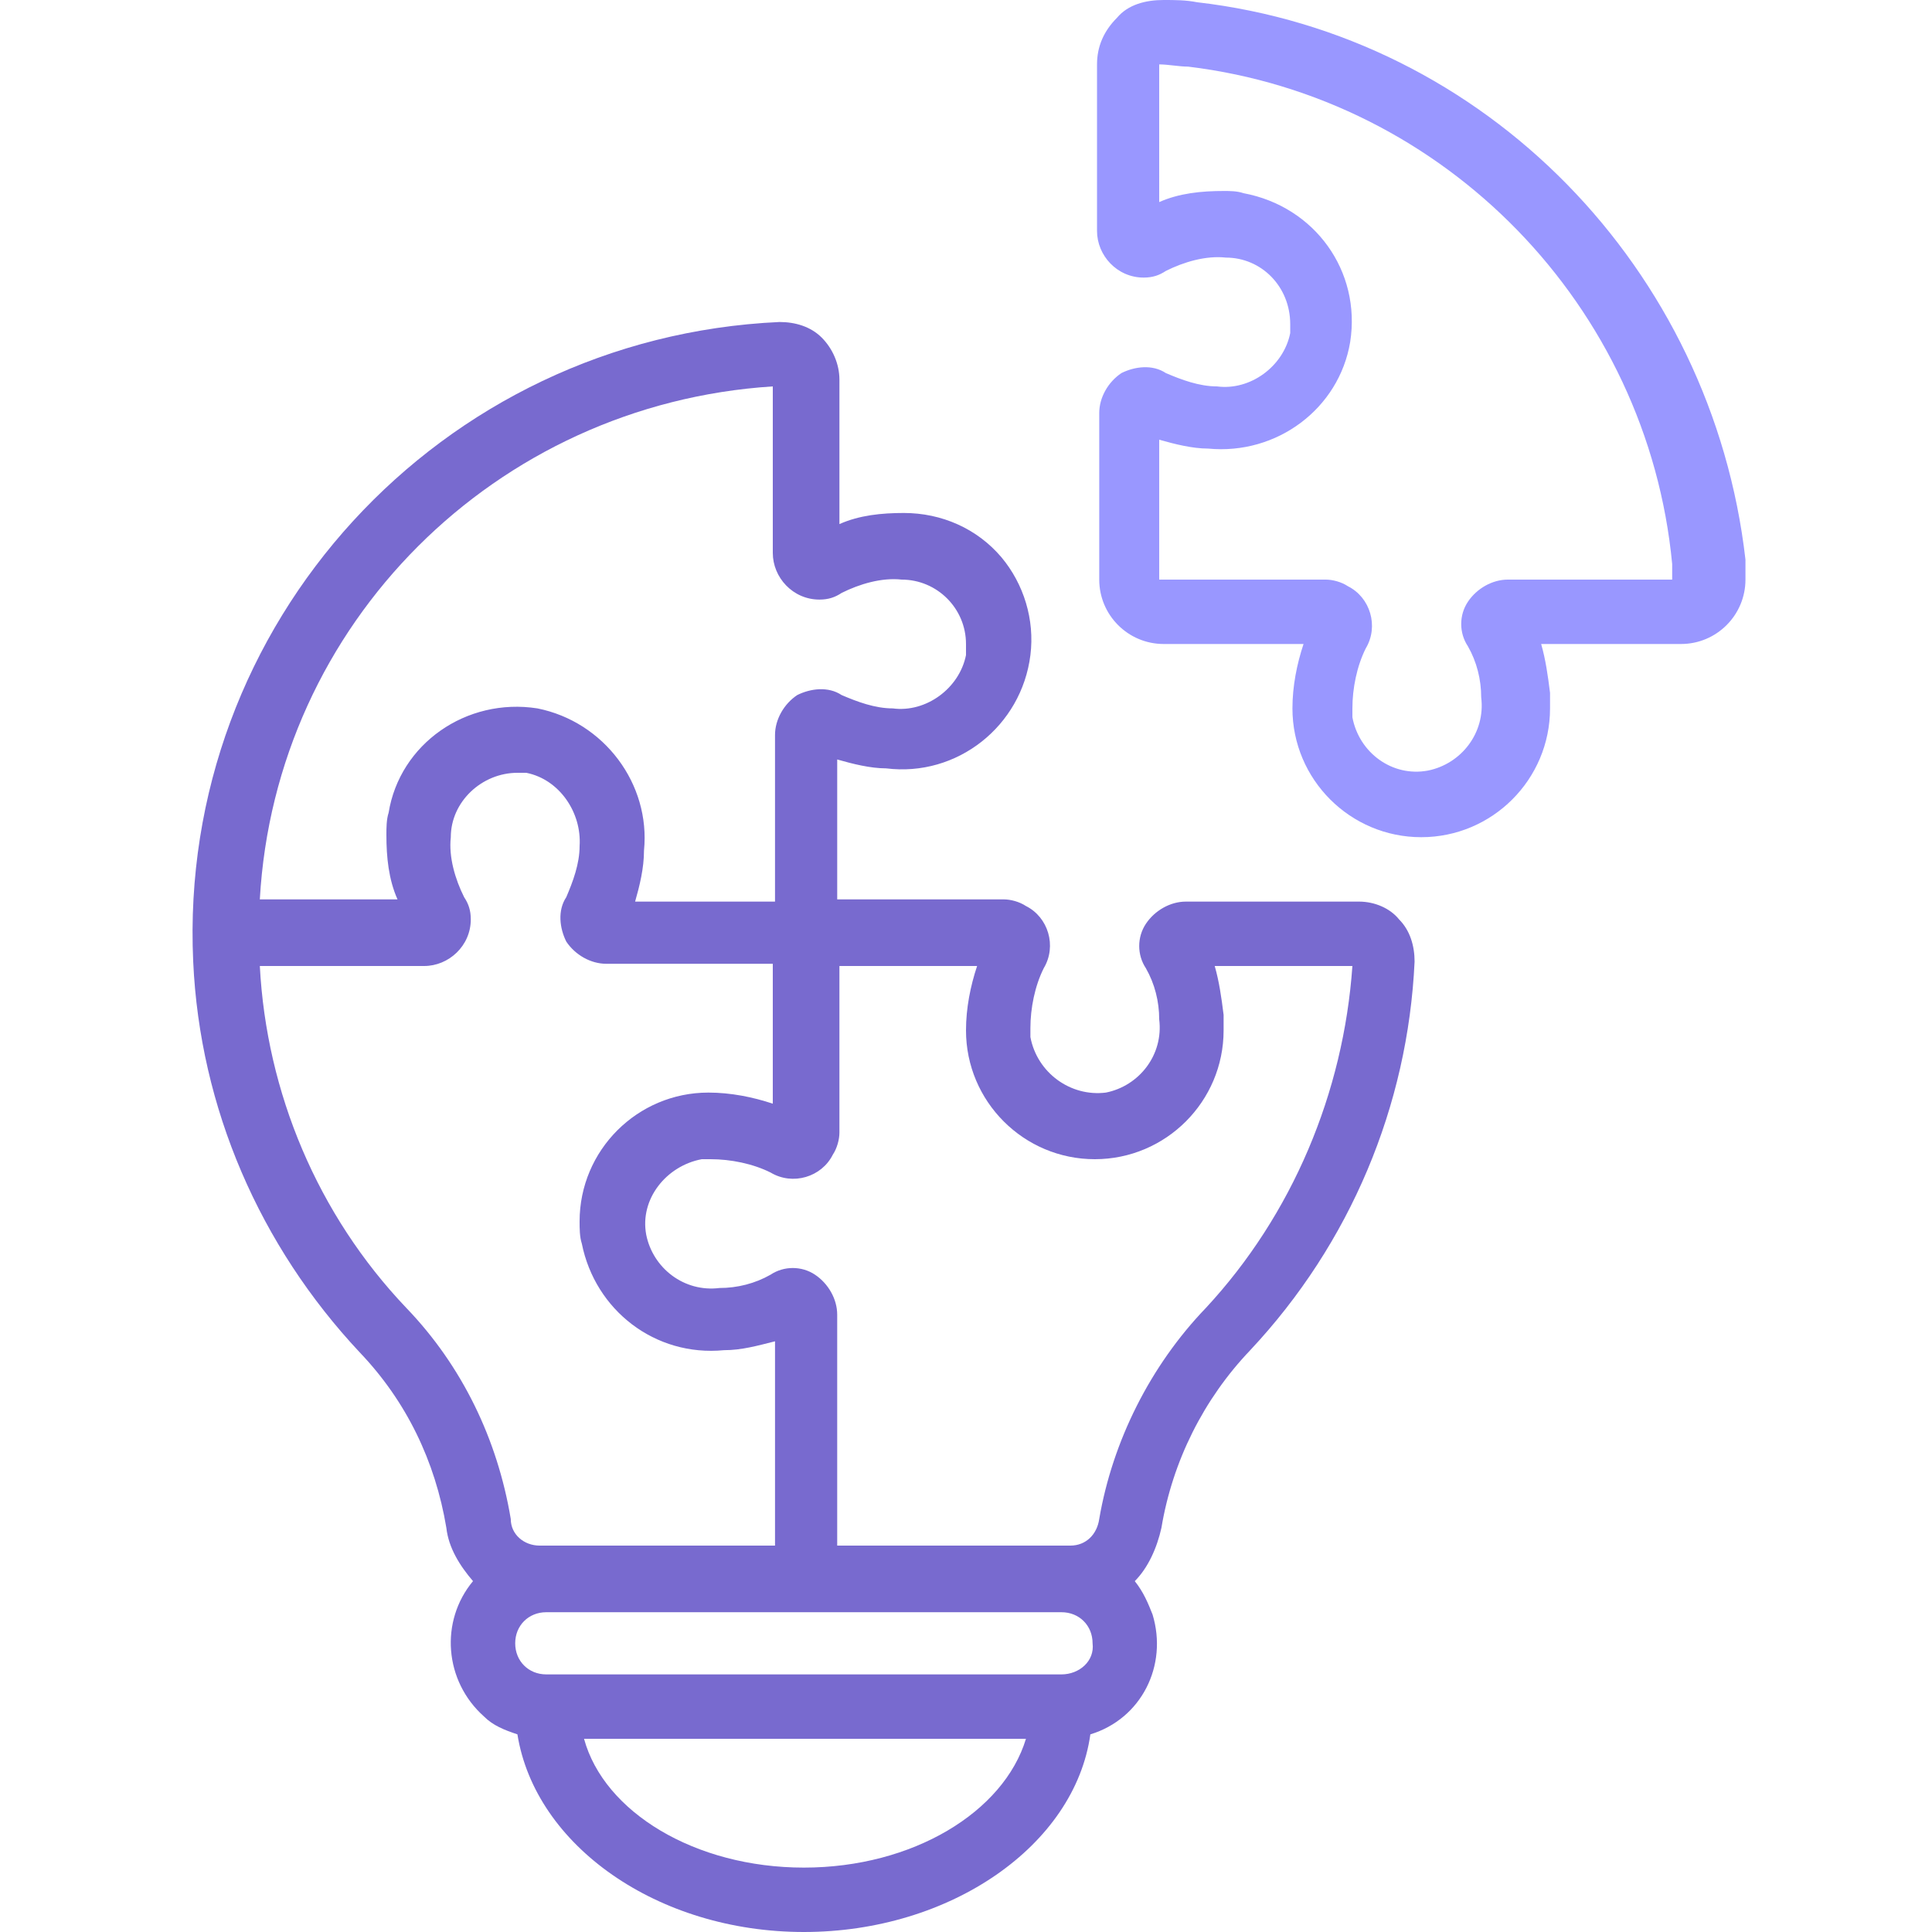
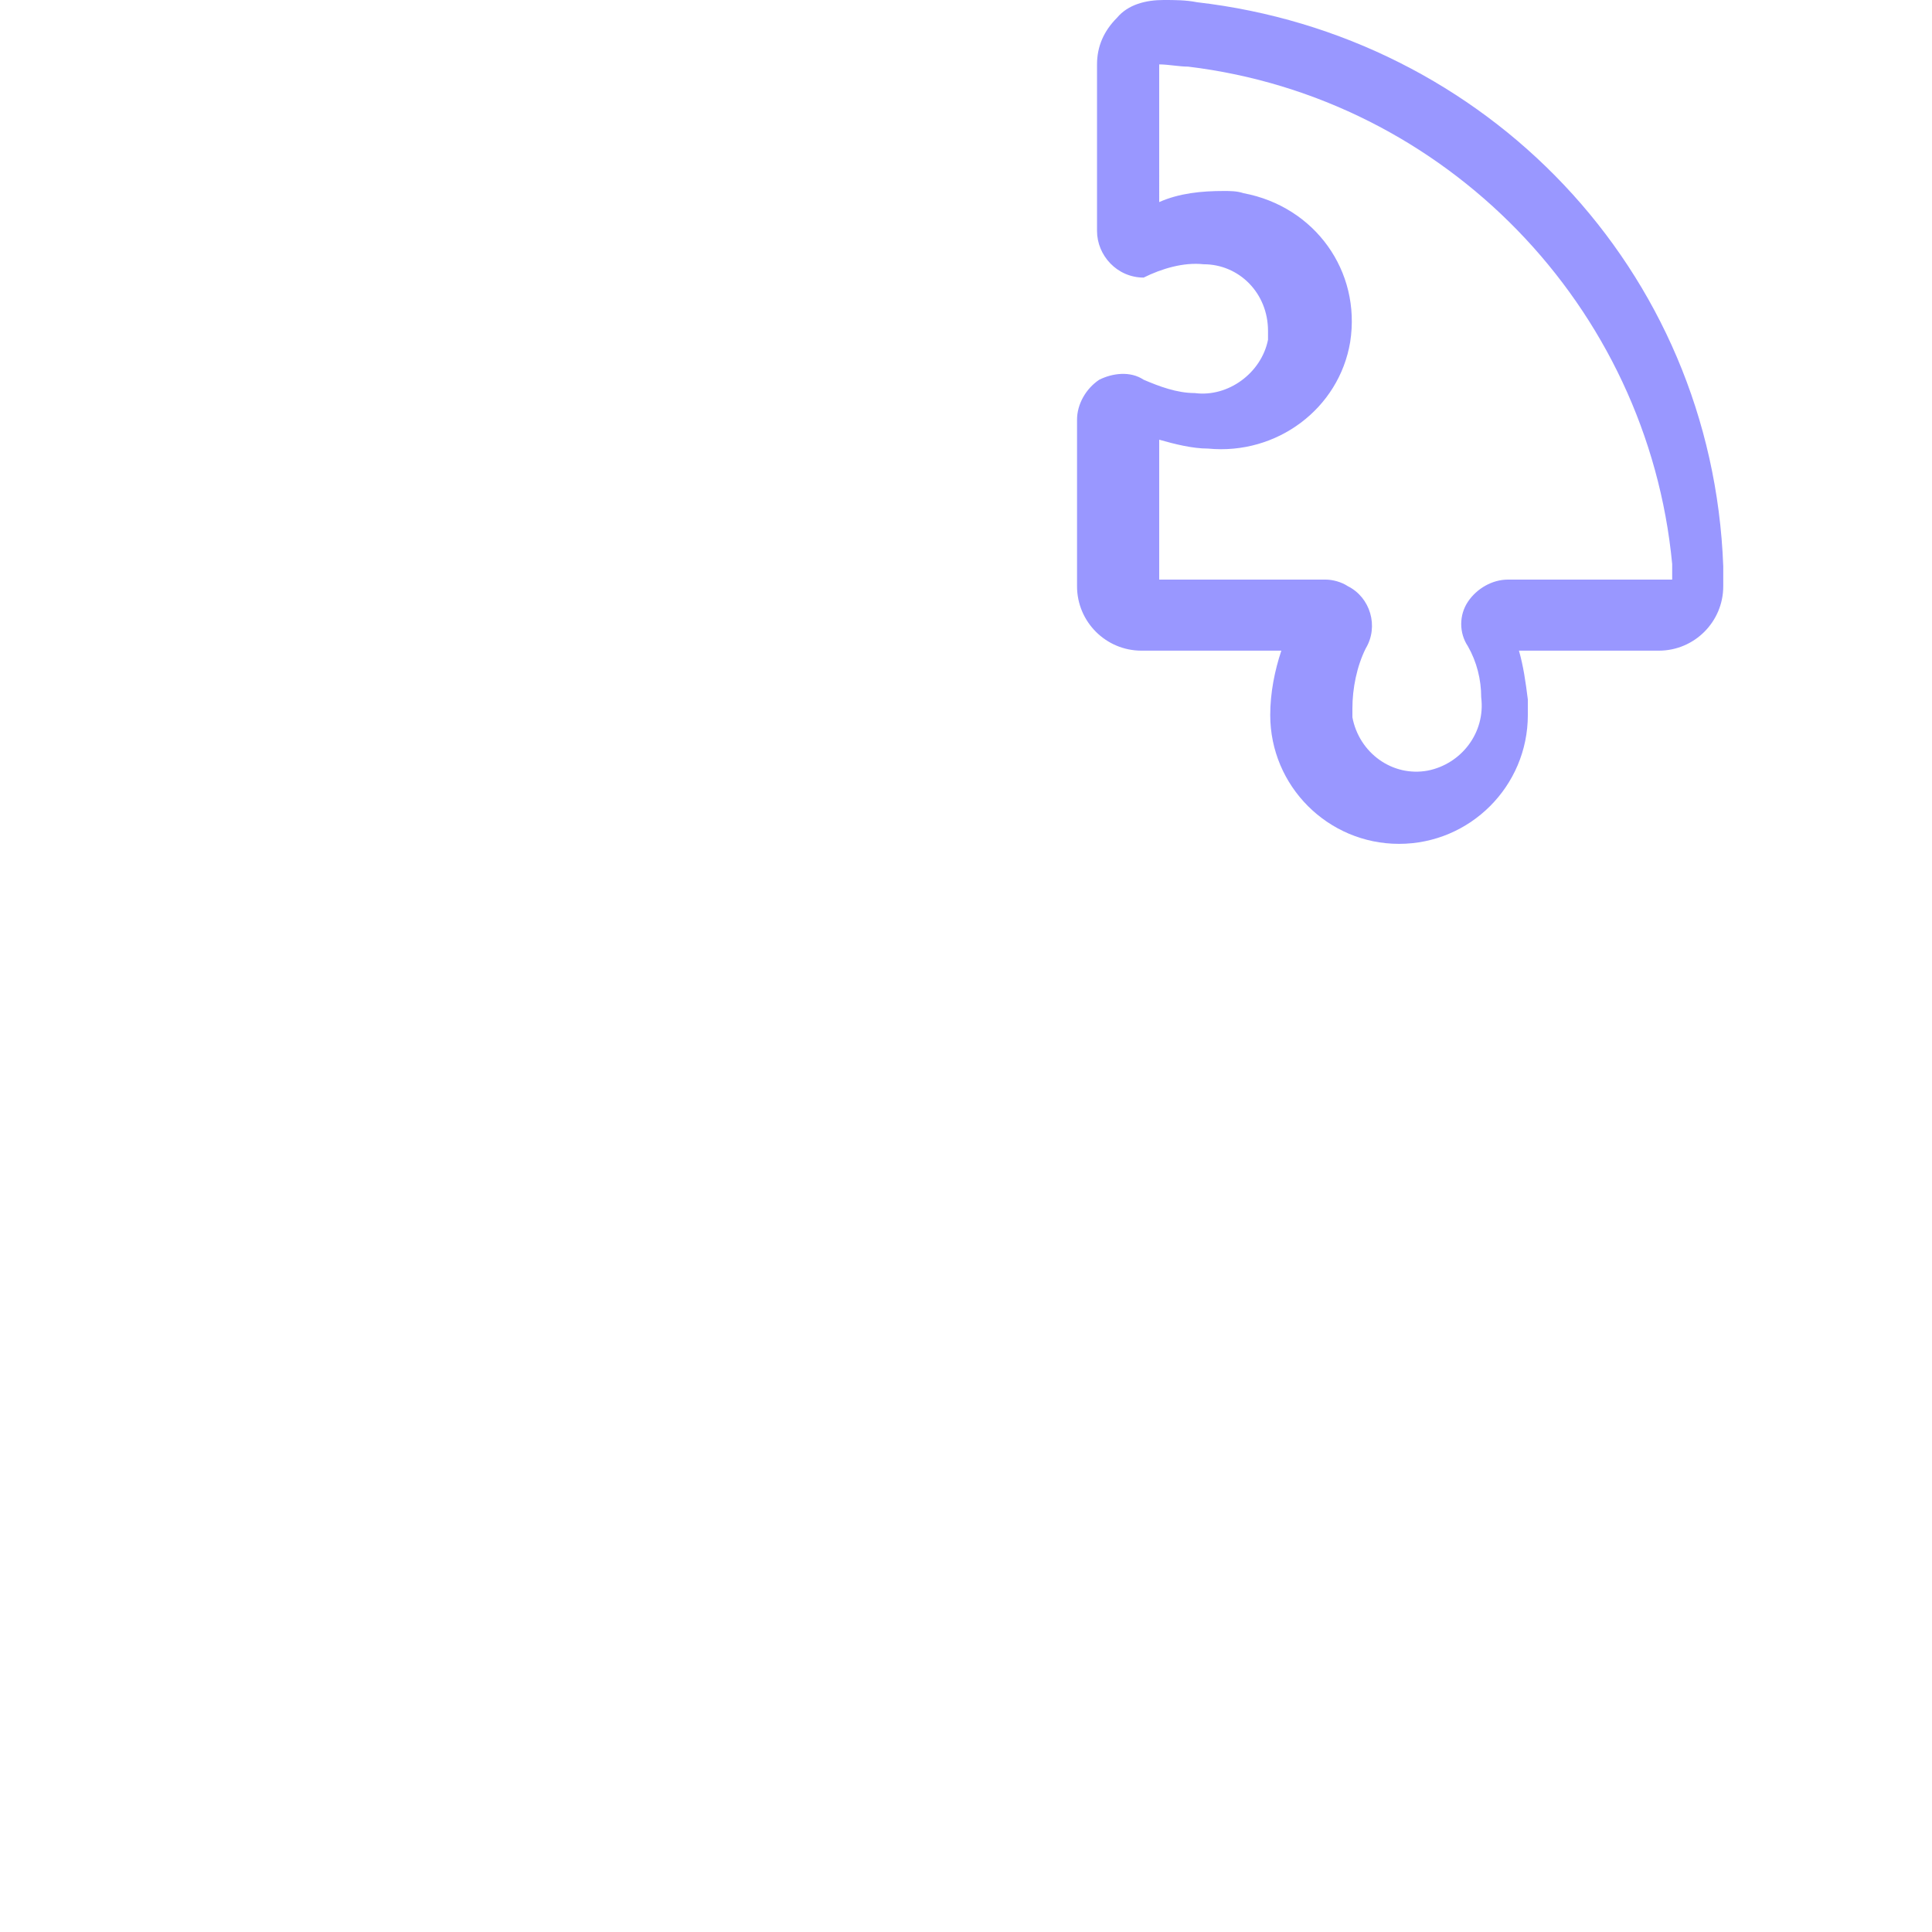
<svg xmlns="http://www.w3.org/2000/svg" version="1.1" id="Layer_1" x="0px" y="0px" viewBox="0 0 87 87" style="enable-background:new 0 0 87 87;" xml:space="preserve">
  <style type="text/css">
	.st0{fill:#9997FF;}
	.st1{fill:#786ACF;}
</style>
  <g>
-     <path class="st0" d="M53.9,0.1c-0.5-0.1-1-0.1-1.5-0.1c-0.8,0-1.6,0.2-2.1,0.8c-0.6,0.6-0.9,1.3-0.9,2.1v7.5c0,1.1,0.9,2.1,2.1,2.1   c0.4,0,0.7-0.1,1-0.3c0.8-0.4,1.8-0.7,2.7-0.6c1.6,0,2.9,1.3,2.9,3c0,0.1,0,0.3,0,0.4c-0.3,1.5-1.8,2.6-3.3,2.4   c-0.8,0-1.6-0.3-2.3-0.6c-0.6-0.4-1.4-0.3-2,0c-0.6,0.4-1,1.1-1,1.8v7.5c0,1.6,1.3,2.9,2.9,2.9h6.3c-0.3,0.9-0.5,1.9-0.5,2.9   c0,3.2,2.6,5.8,5.8,5.8c3.2,0,5.8-2.6,5.8-5.8c0-0.2,0-0.5,0-0.7c-0.1-0.8-0.2-1.5-0.4-2.2h6.3c1.6,0,2.9-1.3,2.9-2.9   c0-0.1,0-0.1,0-0.2c0-0.2,0-0.5,0-0.7C77.1,12.1,66.9,1.6,53.9,0.1z M67.9,26.1c-0.7,0-1.4,0.4-1.8,1c-0.4,0.6-0.4,1.4,0,2   c0.4,0.7,0.6,1.5,0.6,2.3c0.2,1.6-0.9,3-2.4,3.3c-1.6,0.3-3.1-0.8-3.4-2.4c0-0.1,0-0.3,0-0.4c0-0.9,0.2-1.9,0.6-2.7   c0.6-1,0.2-2.3-0.8-2.8c-0.3-0.2-0.7-0.3-1-0.3h-7.5v-6.3c0.7,0.2,1.5,0.4,2.2,0.4c3.1,0.3,5.9-1.8,6.4-4.8   c0.5-3.2-1.6-6.1-4.8-6.7c-0.3-0.1-0.6-0.1-0.9-0.1c-1,0-2,0.1-2.9,0.5V2.9c0.4,0,0.9,0.1,1.3,0.1c11.6,1.4,20.7,10.8,21.8,22.4   c0,0.2,0,0.4,0,0.7L67.9,26.1z" />
-     <path class="st1" d="M61.2,40.6h-7.8c-0.7,0-1.4,0.4-1.8,1c-0.4,0.6-0.4,1.4,0,2c0.4,0.7,0.6,1.5,0.6,2.3c0.2,1.6-0.9,3-2.4,3.3   c-1.6,0.2-3.1-0.9-3.4-2.5c0-0.1,0-0.3,0-0.4c0-0.9,0.2-1.9,0.6-2.7c0.6-1,0.2-2.3-0.8-2.8c-0.3-0.2-0.7-0.3-1-0.3h-7.5v-6.3   c0.7,0.2,1.5,0.4,2.2,0.4c3.2,0.4,6.1-1.9,6.5-5.1c0.2-1.6-0.3-3.2-1.3-4.4c-1.1-1.3-2.7-2-4.4-2c-1,0-2,0.1-2.9,0.5v-6.5   c0-0.7-0.3-1.4-0.8-1.9c-0.5-0.5-1.2-0.7-1.9-0.7C19.8,15.2,8,28.1,8.7,43.3c0.3,6.6,3,12.8,7.5,17.6c2.1,2.2,3.4,4.9,3.9,7.9   c0.1,0.9,0.6,1.7,1.2,2.4c-1.5,1.8-1.3,4.5,0.5,6.1c0.4,0.4,0.9,0.6,1.5,0.8c0.8,5,6.3,8.9,12.9,8.9s12.2-3.9,12.9-8.9   c2.3-0.7,3.5-3.1,2.8-5.4c-0.2-0.5-0.4-1-0.8-1.5c0.6-0.6,1-1.5,1.2-2.4c0.5-3,1.9-5.8,4-8c4.5-4.8,7.1-11,7.4-17.5   c0-0.7-0.2-1.4-0.7-1.9C62.6,40.9,61.9,40.6,61.2,40.6z M34.8,17.4v7.5c0,1.1,0.9,2.1,2.1,2.1c0.4,0,0.7-0.1,1-0.3   c0.8-0.4,1.8-0.7,2.7-0.6c1.6,0,2.9,1.3,2.9,2.9c0,0.2,0,0.3,0,0.5c-0.3,1.5-1.8,2.6-3.3,2.4c-0.8,0-1.6-0.3-2.3-0.6   c-0.6-0.4-1.4-0.3-2,0c-0.6,0.4-1,1.1-1,1.8v7.5h-6.3c0.2-0.7,0.4-1.5,0.4-2.3c0.3-3-1.8-5.8-4.8-6.4c-3.2-0.5-6.2,1.6-6.7,4.7   c-0.1,0.3-0.1,0.7-0.1,1c0,1,0.1,2,0.5,2.9h-6.2C12.4,28.1,22.3,18.2,34.8,17.4z M18.3,58.9c-4-4.2-6.3-9.7-6.6-15.4h7.4   c1.1,0,2.1-0.9,2.1-2.1c0-0.4-0.1-0.7-0.3-1c-0.4-0.8-0.7-1.8-0.6-2.7c0-1.6,1.4-2.9,3-2.9c0.1,0,0.3,0,0.4,0   c1.5,0.3,2.5,1.8,2.4,3.3c0,0.8-0.3,1.6-0.6,2.3c-0.4,0.6-0.3,1.4,0,2c0.4,0.6,1.1,1,1.8,1h7.5v6.3c-0.9-0.3-1.9-0.5-2.9-0.5   c-3.2,0-5.8,2.6-5.8,5.8c0,0.3,0,0.7,0.1,1c0.6,3,3.3,5.1,6.4,4.8c0.8,0,1.5-0.2,2.3-0.4v9.2H24.3c-0.7,0-1.3-0.5-1.3-1.2   C22.4,64.8,20.8,61.5,18.3,58.9z M36.2,84.1c-4.9,0-9-2.5-9.9-5.8h19.9C45.2,81.6,41.1,84.1,36.2,84.1z M47.8,75.4H24.6   c-0.8,0-1.4-0.6-1.4-1.4c0-0.8,0.6-1.4,1.4-1.4h23.2c0.8,0,1.4,0.6,1.4,1.4C49.3,74.8,48.6,75.4,47.8,75.4z M54.3,58.9   c-2.5,2.6-4.2,6-4.8,9.5c-0.1,0.7-0.6,1.2-1.3,1.2H37.7V59.2c0-0.7-0.4-1.4-1-1.8c-0.6-0.4-1.4-0.4-2,0c-0.7,0.4-1.5,0.6-2.3,0.6   c-1.6,0.2-3-0.9-3.3-2.4c-0.3-1.6,0.9-3.1,2.5-3.4c0.1,0,0.3,0,0.4,0c0.9,0,1.9,0.2,2.7,0.6c1,0.6,2.3,0.2,2.8-0.8   c0.2-0.3,0.3-0.7,0.3-1v-7.5H44c-0.3,0.9-0.5,1.9-0.5,2.9c0,3.2,2.6,5.8,5.8,5.8c3.2,0,5.8-2.6,5.8-5.8c0-0.2,0-0.5,0-0.7   c-0.1-0.8-0.2-1.5-0.4-2.2h6.2C60.5,49.2,58.2,54.7,54.3,58.9L54.3,58.9z" />
+     <path class="st0" d="M53.9,0.1c-0.5-0.1-1-0.1-1.5-0.1c-0.8,0-1.6,0.2-2.1,0.8c-0.6,0.6-0.9,1.3-0.9,2.1v7.5c0,1.1,0.9,2.1,2.1,2.1   c0.8-0.4,1.8-0.7,2.7-0.6c1.6,0,2.9,1.3,2.9,3c0,0.1,0,0.3,0,0.4c-0.3,1.5-1.8,2.6-3.3,2.4   c-0.8,0-1.6-0.3-2.3-0.6c-0.6-0.4-1.4-0.3-2,0c-0.6,0.4-1,1.1-1,1.8v7.5c0,1.6,1.3,2.9,2.9,2.9h6.3c-0.3,0.9-0.5,1.9-0.5,2.9   c0,3.2,2.6,5.8,5.8,5.8c3.2,0,5.8-2.6,5.8-5.8c0-0.2,0-0.5,0-0.7c-0.1-0.8-0.2-1.5-0.4-2.2h6.3c1.6,0,2.9-1.3,2.9-2.9   c0-0.1,0-0.1,0-0.2c0-0.2,0-0.5,0-0.7C77.1,12.1,66.9,1.6,53.9,0.1z M67.9,26.1c-0.7,0-1.4,0.4-1.8,1c-0.4,0.6-0.4,1.4,0,2   c0.4,0.7,0.6,1.5,0.6,2.3c0.2,1.6-0.9,3-2.4,3.3c-1.6,0.3-3.1-0.8-3.4-2.4c0-0.1,0-0.3,0-0.4c0-0.9,0.2-1.9,0.6-2.7   c0.6-1,0.2-2.3-0.8-2.8c-0.3-0.2-0.7-0.3-1-0.3h-7.5v-6.3c0.7,0.2,1.5,0.4,2.2,0.4c3.1,0.3,5.9-1.8,6.4-4.8   c0.5-3.2-1.6-6.1-4.8-6.7c-0.3-0.1-0.6-0.1-0.9-0.1c-1,0-2,0.1-2.9,0.5V2.9c0.4,0,0.9,0.1,1.3,0.1c11.6,1.4,20.7,10.8,21.8,22.4   c0,0.2,0,0.4,0,0.7L67.9,26.1z" />
  </g>
</svg>